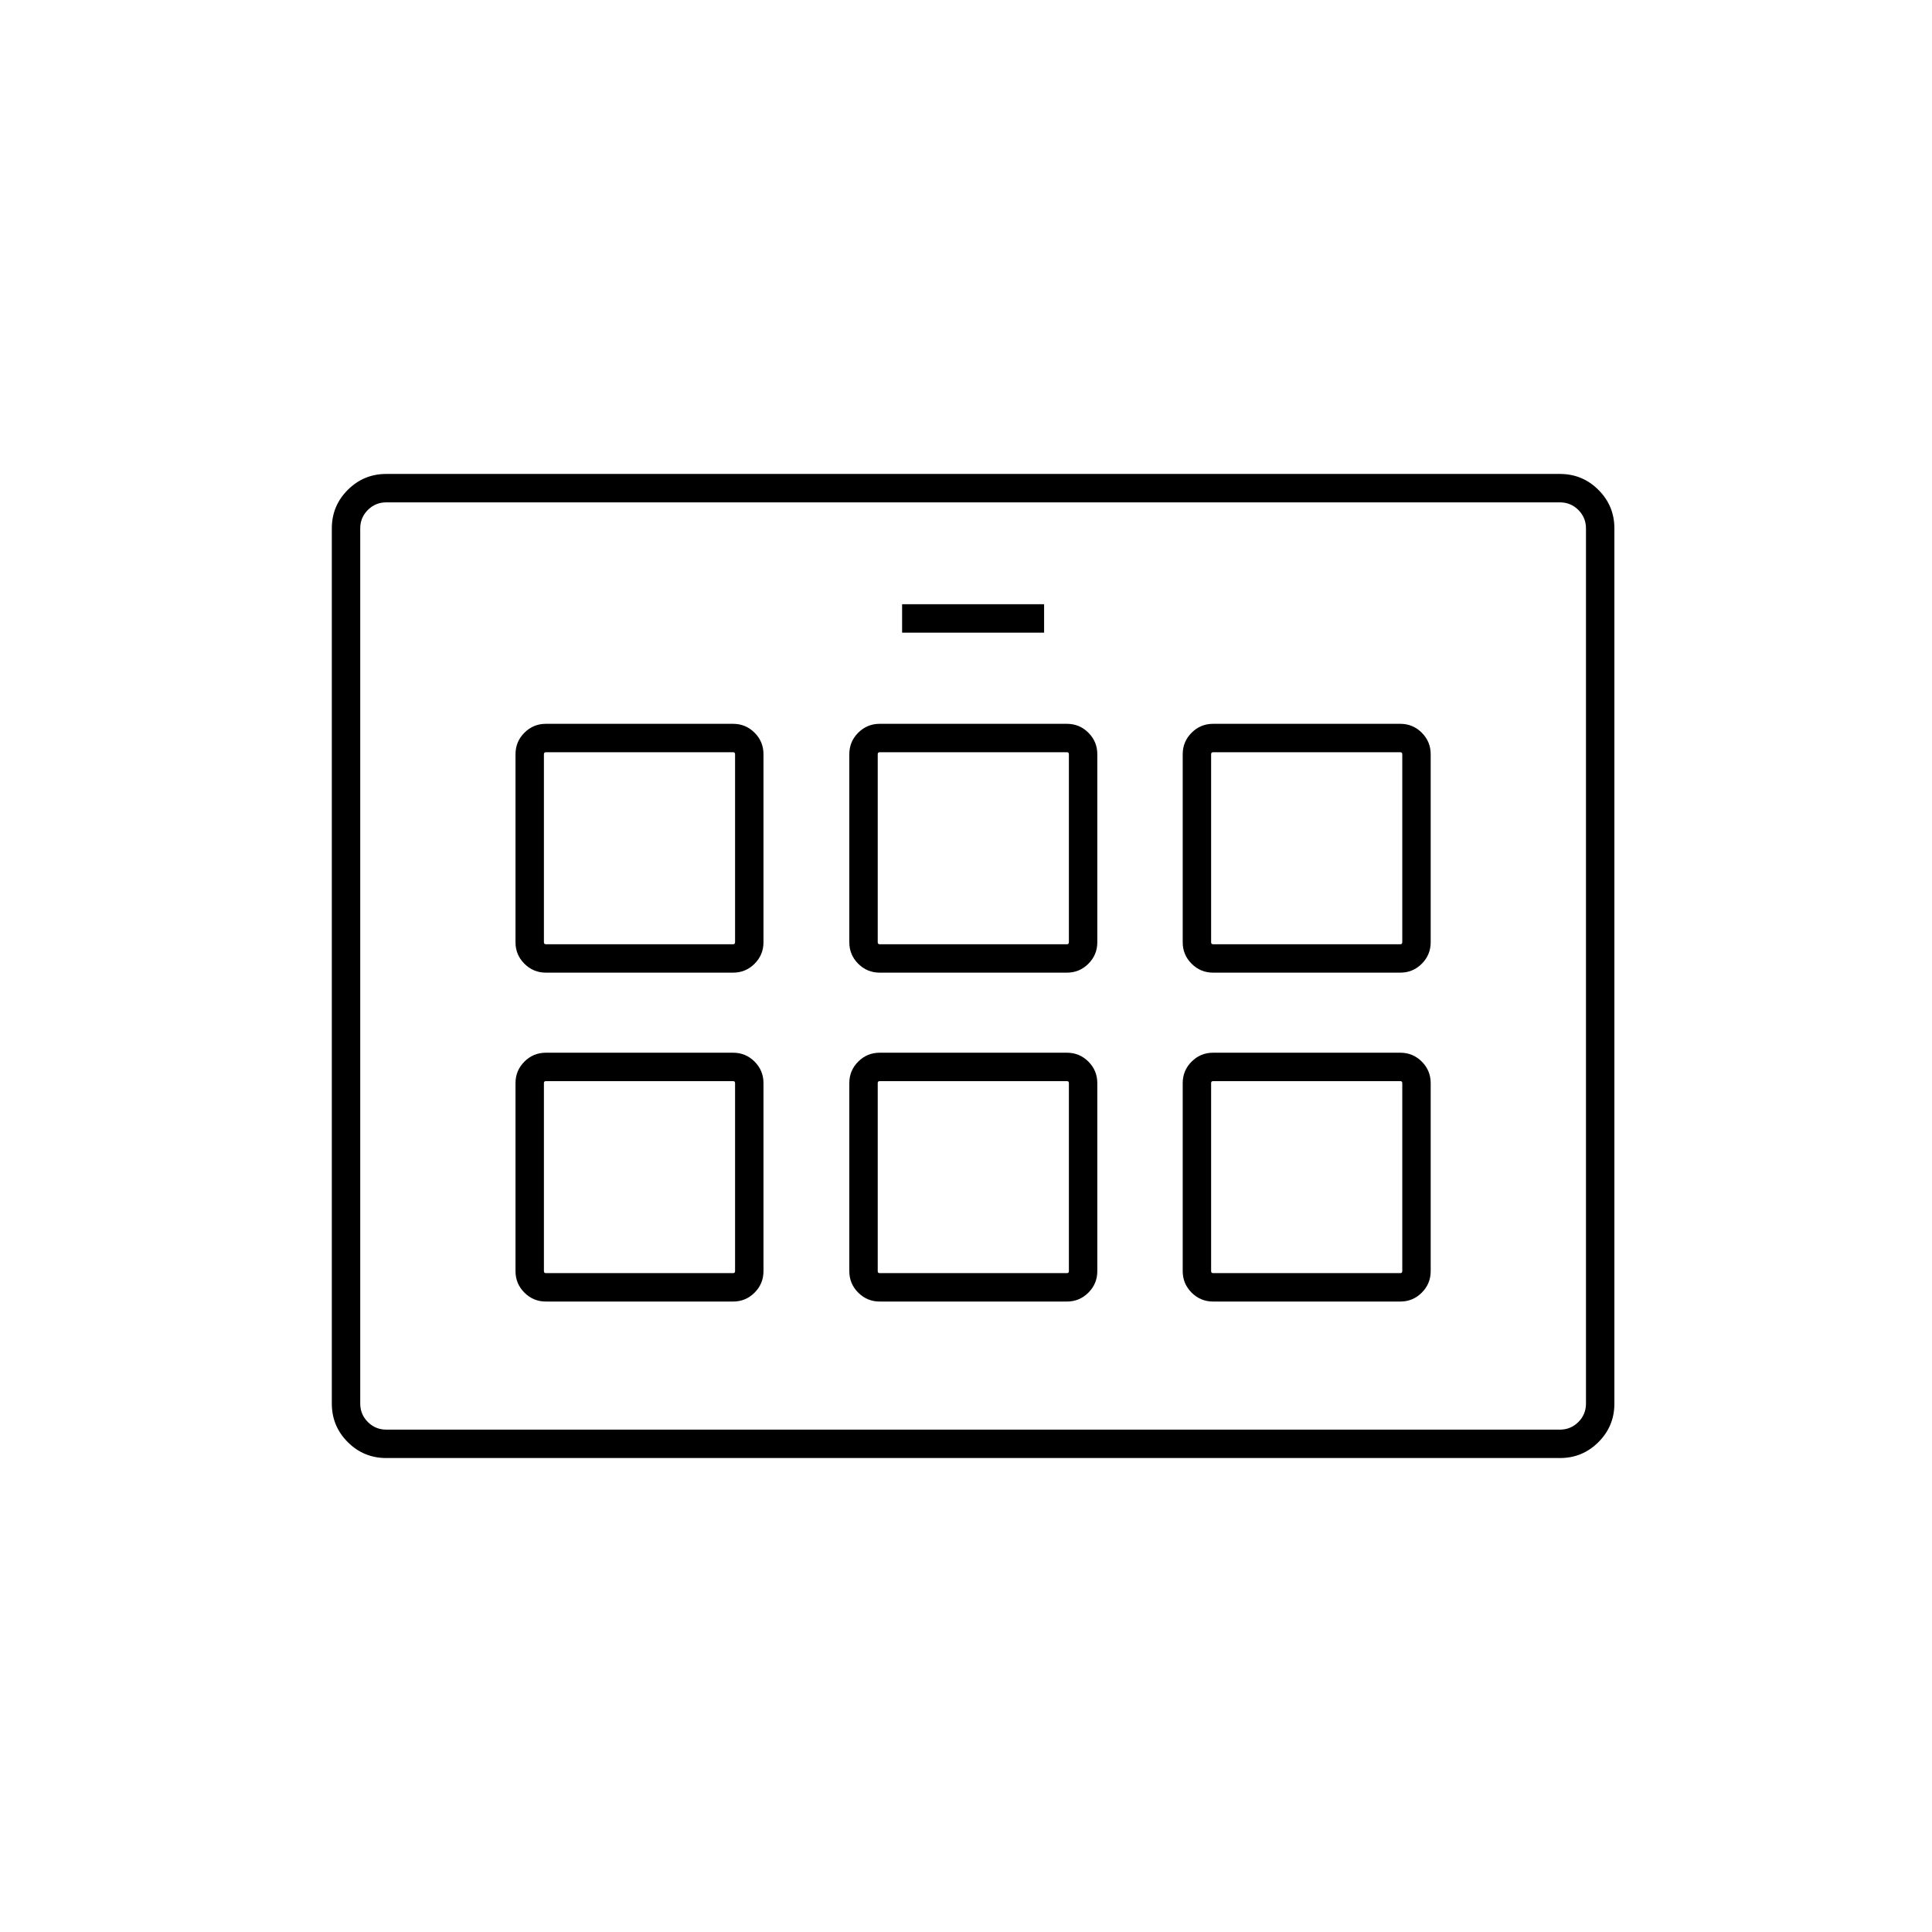
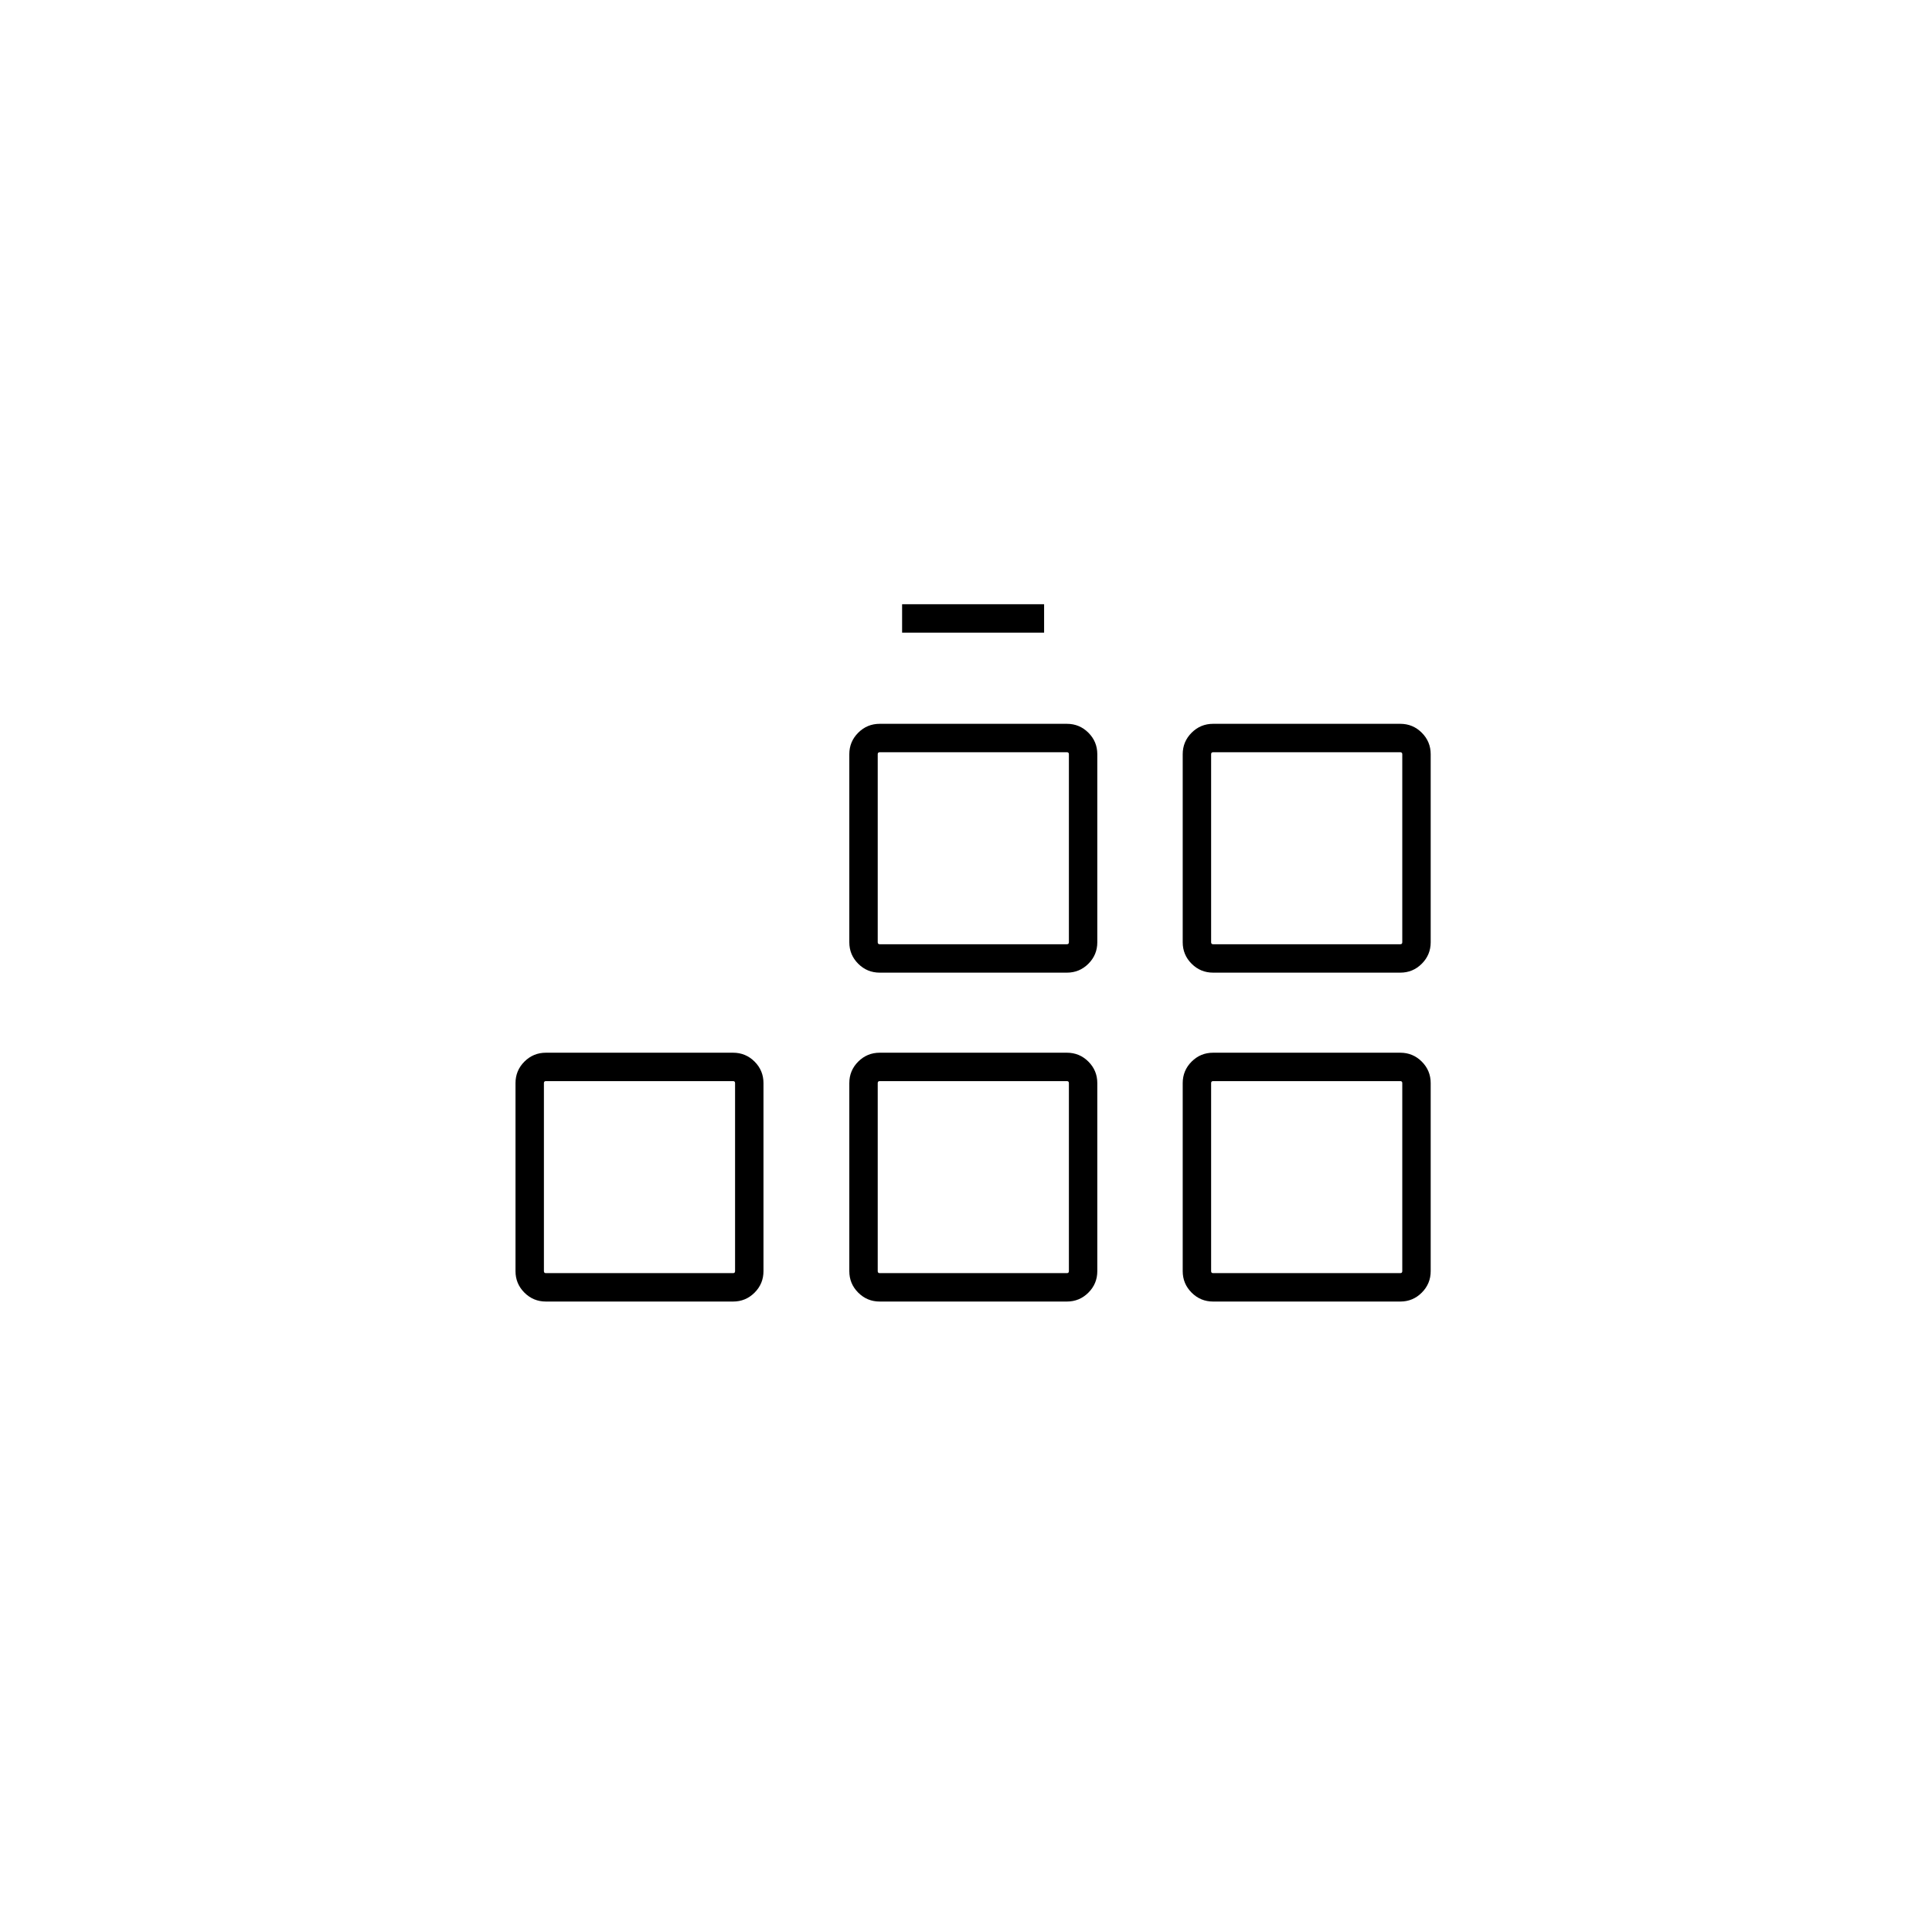
<svg xmlns="http://www.w3.org/2000/svg" fill="none" version="1.1" width="136" height="136" viewBox="0 0 136 136">
  <defs>
    <clipPath id="master_svg0_66_4">
      <rect x="23" y="33" width="91" height="70" rx="0" />
    </clipPath>
  </defs>
  <g>
    <g clip-path="url(#master_svg0_66_4)">
      <g>
        <g>
          <g>
-             <path d="M23.358,98.806L23.358,37.193Q23.358,35.607,24.48,34.485Q25.602,33.363,27.188,33.363L109.812,33.363Q111.398,33.363,112.52,34.485Q113.642,35.607,113.642,37.193L113.642,98.806Q113.642,100.393,112.52,101.515Q111.398,102.636,109.812,102.636L27.188,102.636Q25.602,102.636,24.48,101.515Q23.358,100.393,23.358,98.806ZM25.358,98.806Q25.358,99.564,25.894,100.1Q26.43,100.636,27.188,100.636L109.812,100.636Q110.57,100.636,111.106,100.1Q111.642,99.564,111.642,98.806L111.642,37.193Q111.642,36.435,111.106,35.899Q110.57,35.363,109.812,35.363L27.188,35.363Q26.43,35.363,25.894,35.899Q25.358,36.435,25.358,37.193L25.358,98.806Z" fill="#000000" fill-opacity="1" />
-           </g>
+             </g>
          <g>
-             <path d="M36.288,66.328L36.288,53.092Q36.288,52.205,36.915,51.579Q37.542,50.952,38.428,50.952L51.604,50.952Q52.491,50.952,53.118,51.579Q53.744,52.205,53.744,53.092L53.744,66.328Q53.744,67.215,53.118,67.841Q52.491,68.468,51.604,68.468L38.428,68.468Q37.542,68.468,36.915,67.841Q36.288,67.215,36.288,66.328ZM38.288,66.328Q38.288,66.468,38.428,66.468L51.604,66.468Q51.744,66.468,51.744,66.328L51.744,53.092Q51.744,52.952,51.604,52.952L38.428,52.952Q38.288,52.952,38.288,53.092L38.288,66.328Z" fill="#000000" fill-opacity="1" />
-           </g>
+             </g>
          <g>
            <path d="M59.786,66.328L59.786,53.092Q59.786,52.205,60.413,51.579Q61.04,50.952,61.926,50.952L75.103,50.952Q75.989,50.952,76.616,51.579Q77.243,52.205,77.243,53.092L77.243,66.328Q77.243,67.215,76.616,67.841Q75.989,68.468,75.103,68.468L61.926,68.468Q61.04,68.468,60.413,67.841Q59.786,67.215,59.786,66.328ZM61.786,66.328Q61.786,66.468,61.926,66.468L75.103,66.468Q75.243,66.468,75.243,66.328L75.243,53.092Q75.243,52.952,75.103,52.952L61.926,52.952Q61.786,52.952,61.786,53.092L61.786,66.328Z" fill="#000000" fill-opacity="1" />
          </g>
          <g>
            <path d="M83.255,66.328L83.255,53.092Q83.255,52.205,83.882,51.579Q84.508,50.952,85.395,50.952L98.571,50.952Q99.458,50.952,100.084,51.579Q100.711,52.205,100.711,53.092L100.711,66.328Q100.711,67.215,100.084,67.841Q99.458,68.468,98.571,68.468L85.395,68.468Q84.508,68.468,83.882,67.841Q83.255,67.215,83.255,66.328ZM85.255,66.328Q85.255,66.468,85.395,66.468L98.571,66.468Q98.711,66.468,98.711,66.328L98.711,53.092Q98.711,52.952,98.571,52.952L85.395,52.952Q85.255,52.952,85.255,53.092L85.255,66.328Z" fill="#000000" fill-opacity="1" />
          </g>
          <g>
            <path d="M36.288,89.48L36.288,76.244Q36.288,75.357,36.915,74.73Q37.542,74.104,38.428,74.104L51.604,74.104Q52.491,74.104,53.118,74.73Q53.744,75.357,53.744,76.244L53.744,89.48Q53.744,90.366,53.118,90.993Q52.491,91.62,51.604,91.62L38.428,91.62Q37.542,91.62,36.915,90.993Q36.288,90.366,36.288,89.48ZM38.288,89.48Q38.288,89.62,38.428,89.62L51.604,89.62Q51.744,89.62,51.744,89.48L51.744,76.244Q51.744,76.104,51.604,76.104L38.428,76.104Q38.288,76.104,38.288,76.244L38.288,89.48Z" fill="#000000" fill-opacity="1" />
          </g>
          <g>
            <path d="M59.786,89.48L59.786,76.244Q59.786,75.357,60.413,74.73Q61.04,74.104,61.926,74.104L75.103,74.104Q75.989,74.104,76.616,74.73Q77.243,75.357,77.243,76.244L77.243,89.48Q77.243,90.366,76.616,90.993Q75.989,91.62,75.103,91.62L61.926,91.62Q61.04,91.62,60.413,90.993Q59.786,90.366,59.786,89.48ZM61.786,89.48Q61.786,89.62,61.926,89.62L75.103,89.62Q75.243,89.62,75.243,89.48L75.243,76.244Q75.243,76.104,75.103,76.104L61.926,76.104Q61.786,76.104,61.786,76.244L61.786,89.48Z" fill="#000000" fill-opacity="1" />
          </g>
          <g>
            <path d="M83.255,89.48L83.255,76.244Q83.255,75.357,83.882,74.73Q84.508,74.104,85.395,74.104L98.571,74.104Q99.458,74.104,100.084,74.73Q100.711,75.357,100.711,76.244L100.711,89.48Q100.711,90.366,100.084,90.993Q99.458,91.62,98.571,91.62L85.395,91.62Q84.508,91.62,83.882,90.993Q83.255,90.366,83.255,89.48ZM85.255,89.48Q85.255,89.62,85.395,89.62L98.571,89.62Q98.711,89.62,98.711,89.48L98.711,76.244Q98.711,76.104,98.571,76.104L85.395,76.104Q85.255,76.104,85.255,76.244L85.255,89.48Z" fill="#000000" fill-opacity="1" />
          </g>
          <g>
            <line x1="63.502" y1="43.535" x2="73.498" y2="43.535" fill-opacity="0" stroke-opacity="1" stroke="#000000" fill="none" stroke-width="2" stroke-linecap="ROUND" stroke-linejoin="round" />
          </g>
        </g>
      </g>
    </g>
  </g>
</svg>